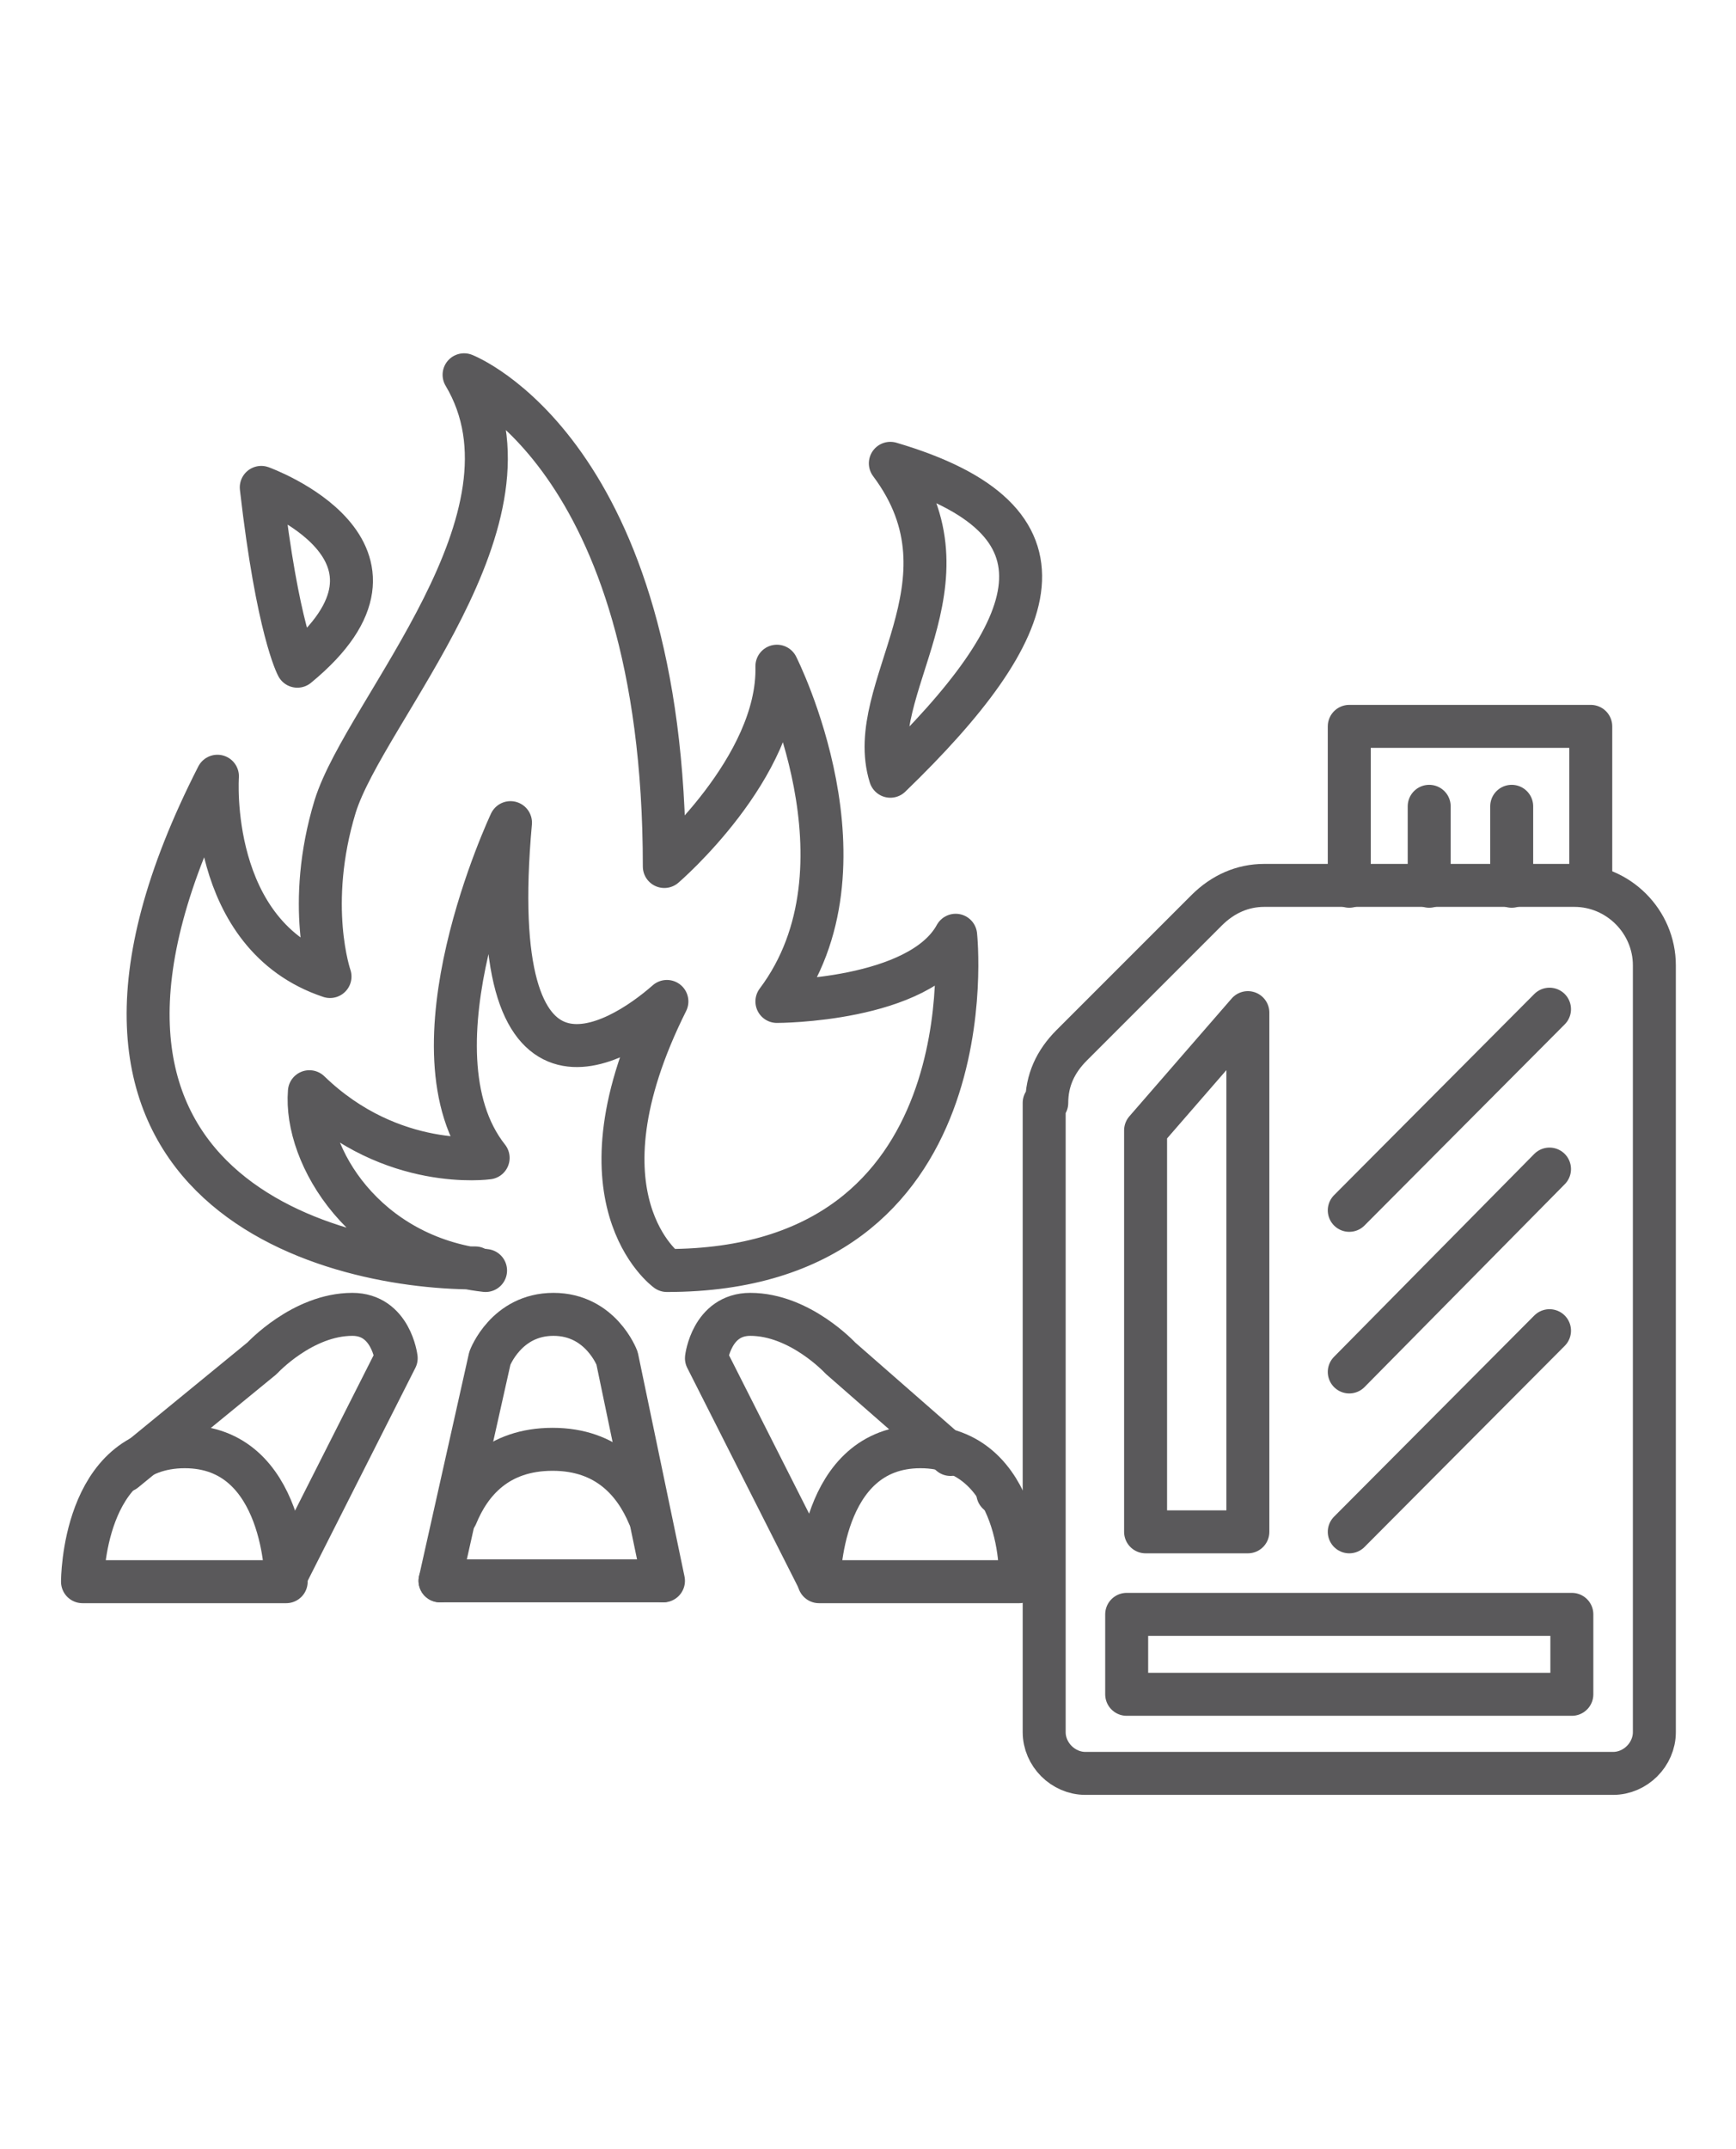
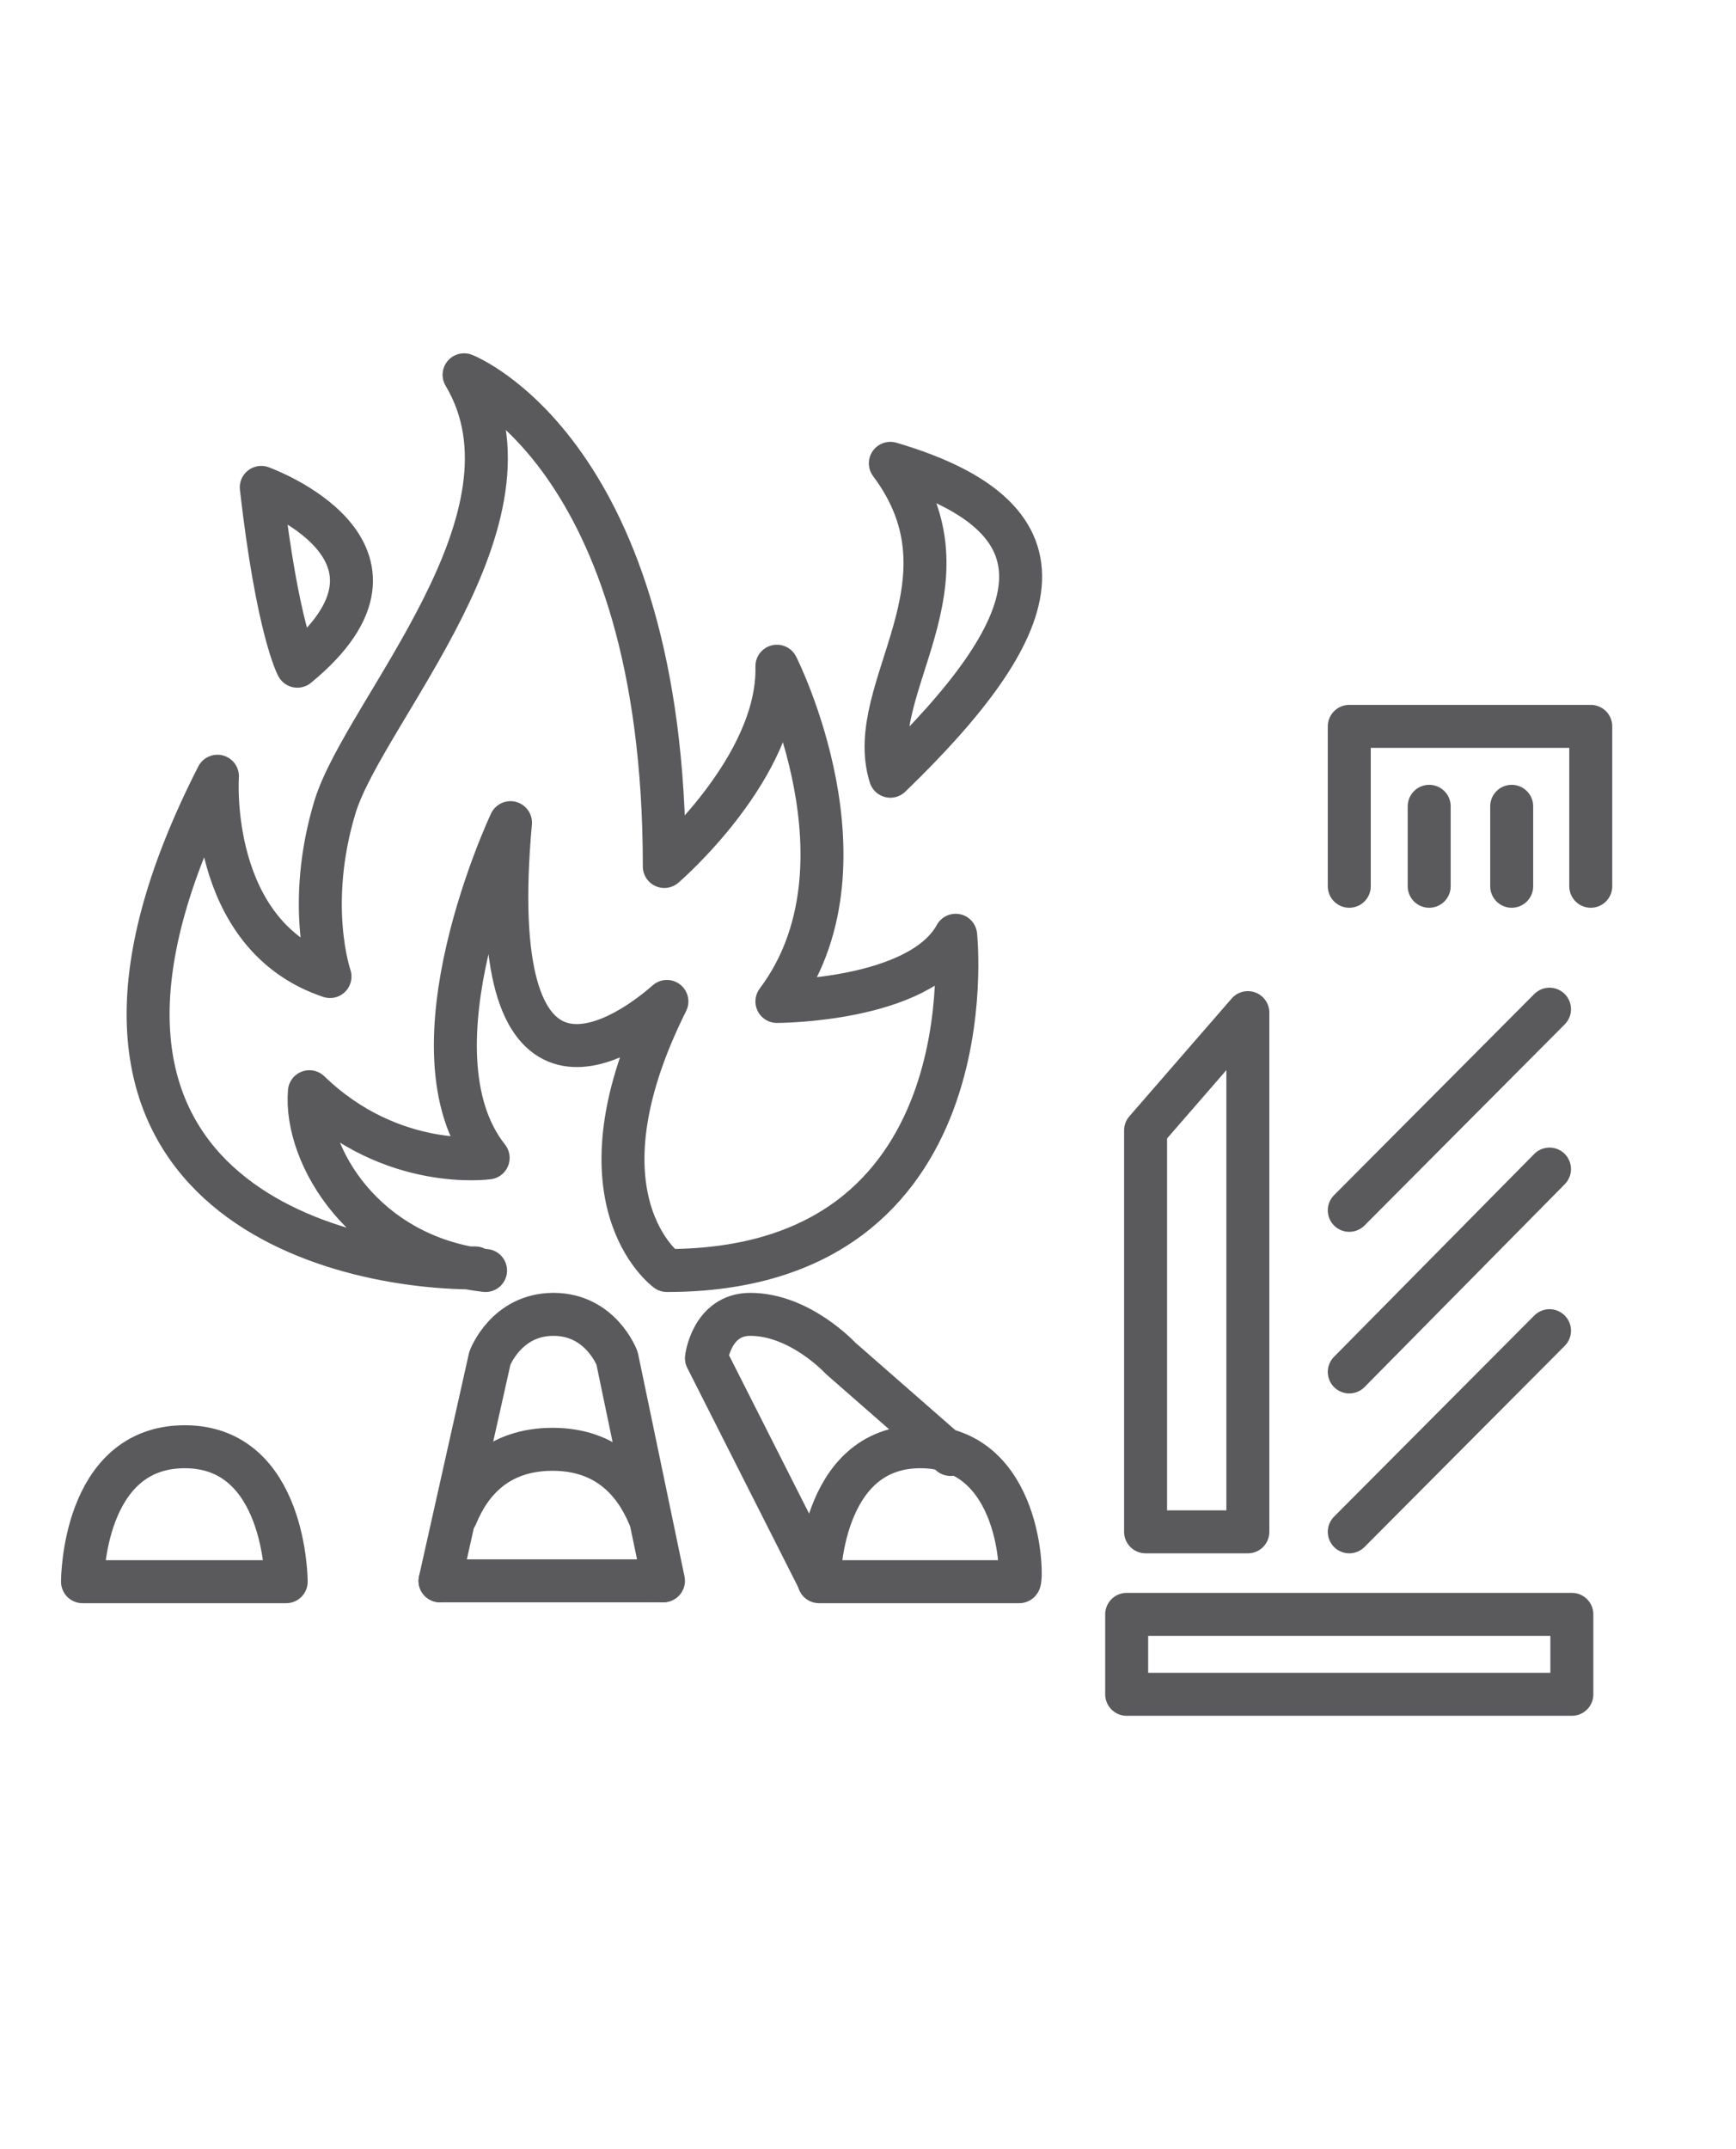
<svg xmlns="http://www.w3.org/2000/svg" version="1.1" id="Livello_1" x="0px" y="0px" viewBox="0 0 202 250" style="enable-background:new 0 0 202 250;" xml:space="preserve">
  <style type="text/css">
	.st0{fill:none;stroke:#5A595B;stroke-width:5;stroke-linecap:round;stroke-linejoin:round;stroke-miterlimit:10;}
</style>
  <g>
    <path class="st0" d="M55.3,147.5c-17.6,0-54.3-9.6-30-57.2c0,0-1.3,18.5,13.1,23.3c0,0-2.9-8.3,0.6-19.8   c3.5-11.2,24.9-33.6,15-50.2c0,0,23.3,9,23.3,57.2c0,0,13.4-11.5,13.1-23.3c0,0,11.8,23.3,0,39c0,0,16.6,0,20.8-7.7   c0,0,4.2,39-33.6,39c0,0-11.5-8.3,0-31.3c-5.8,5.1-21.4,14.7-18.2-20.8c0,0-12.5,26.5-2.6,39c0,0-11.2,1.6-20.8-7.7   c-0.6,7.4,6.4,19.2,20.5,20.8" />
    <path class="st0" d="M75.5,176.3L75.5,176.3c-1.6-3.8-4.8-7.7-11.2-7.7s-9.6,3.8-11.2,7.7l0,0" />
    <line class="st0" x1="77.1" y1="183.9" x2="51.2" y2="183.9" />
    <path class="st0" d="M107.1,168.3c-11.8,0-11.8,15.7-11.8,15.7h23.3C119,183.9,119,168.3,107.1,168.3z" />
    <path class="st0" d="M21.5,168.3c11.8,0,11.8,15.7,11.8,15.7H9.6C9.6,183.9,9.6,168.3,21.5,168.3z" />
-     <line class="st0" x1="116.1" y1="173.7" x2="116.1" y2="173.4" />
    <path class="st0" d="M95.3,183.9L82.2,158c0,0,0.6-5.1,5.1-5.1c5.8,0,10.5,5.1,10.5,5.1l12.8,11.2" />
-     <path class="st0" d="M33,183.9L46.1,158c0,0-0.6-5.1-5.1-5.1c-5.8,0-10.5,5.1-10.5,5.1l-16,13.1" />
    <path class="st0" d="M51.2,183.9l5.8-25.9c0,0,1.9-5.1,7.4-5.1s7.4,5.1,7.4,5.1l5.4,25.9" />
    <path class="st0" d="M103.6,90.3c-3.2-10.2,10.5-22.4,0-36.4C126,60.5,121.5,73,103.6,90.3z" />
    <path class="st0" d="M30.4,56.7c0,0,20.5,7.4,4.2,20.8C34.6,77.5,32.3,73.3,30.4,56.7z" />
  </g>
-   <path class="st0" d="M121.8,128.3c0-2.6,1-4.8,2.9-6.7l15.7-15.7c1.9-1.9,4.2-2.9,6.7-2.9h36.1c5.1,0,9.3,4.2,9.3,9.3v89.2  c0,2.6-2.2,4.8-4.8,4.8h-61.4c-2.6,0-4.8-2.2-4.8-4.8v-73.2H121.8z" />
  <polygon class="st0" points="145.2,178.2 145.2,117.8 133.3,131.5 133.3,178.2 " />
  <polyline class="st0" points="185.1,103.1 185.1,84.5 157,84.5 157,103.1 " />
  <rect x="131.1" y="187.8" class="st0" width="51.8" height="9.3" />
  <line class="st0" x1="157" y1="178.2" x2="180.3" y2="154.8" />
  <line class="st0" x1="157" y1="159.6" x2="180.3" y2="136" />
  <line class="st0" x1="157" y1="140.8" x2="180.3" y2="117.4" />
  <line class="st0" x1="175.9" y1="103.1" x2="175.9" y2="93.8" />
  <line class="st0" x1="166.3" y1="103.1" x2="166.3" y2="93.8" />
</svg>